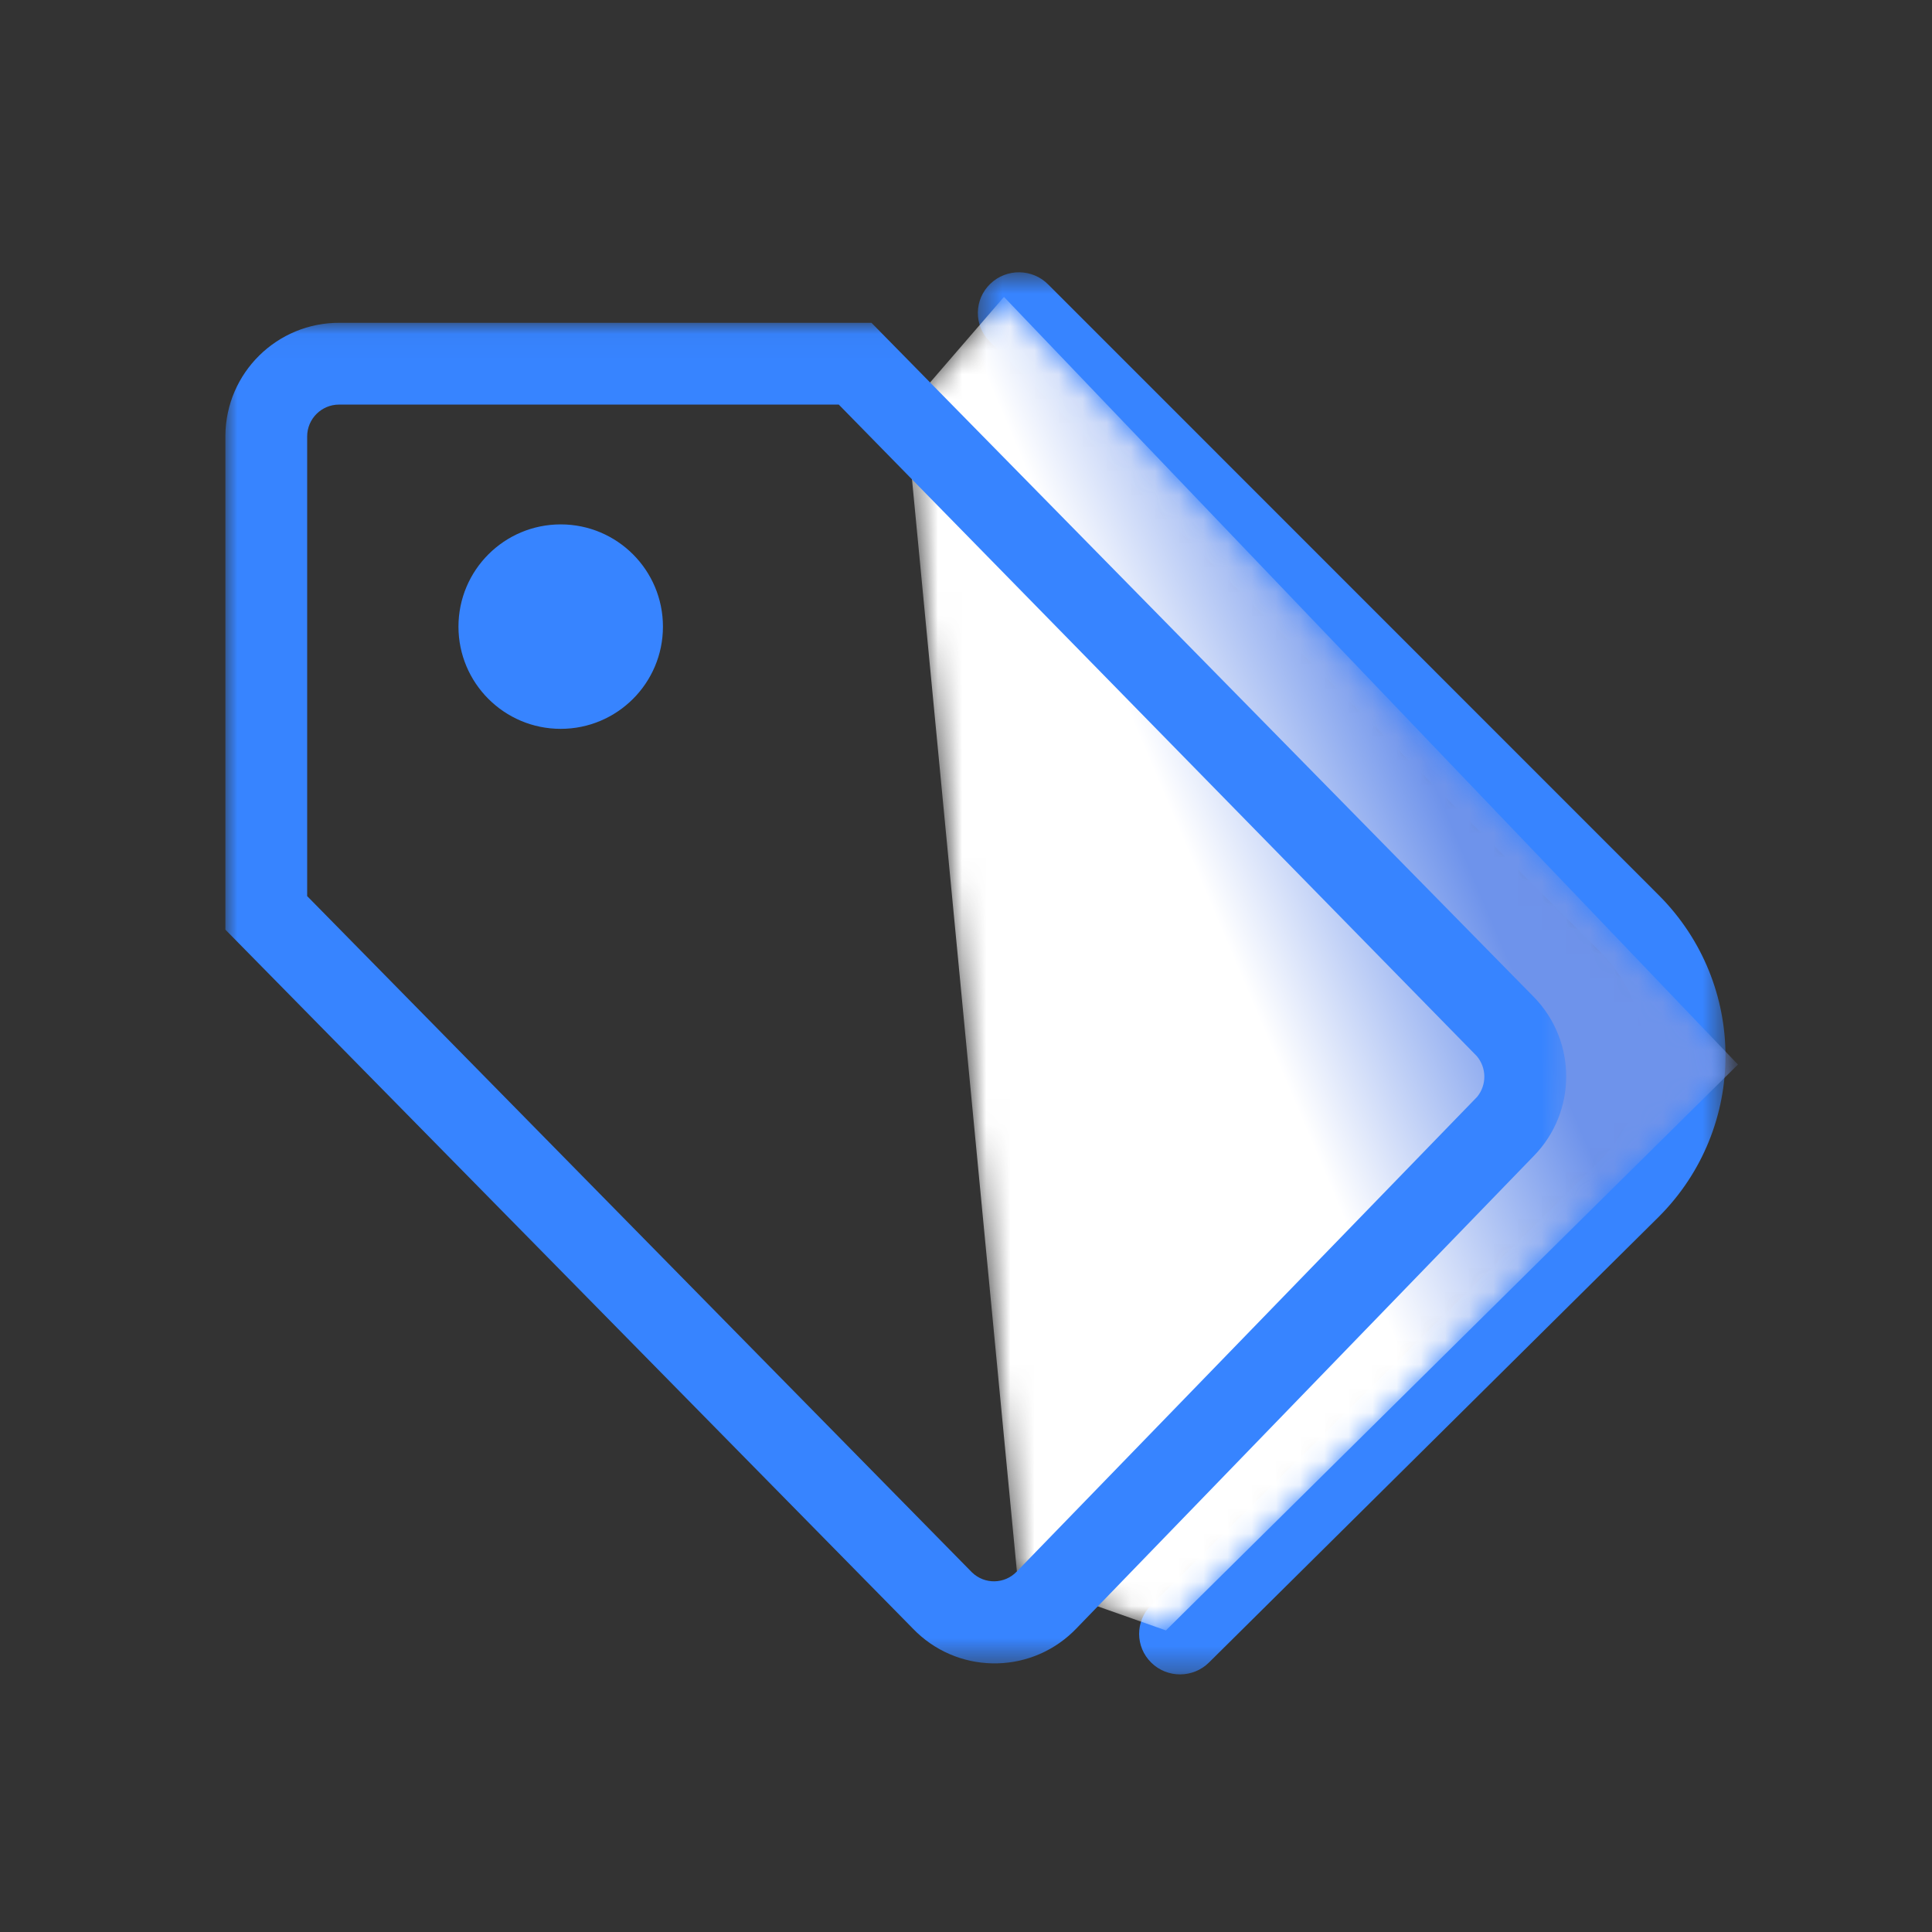
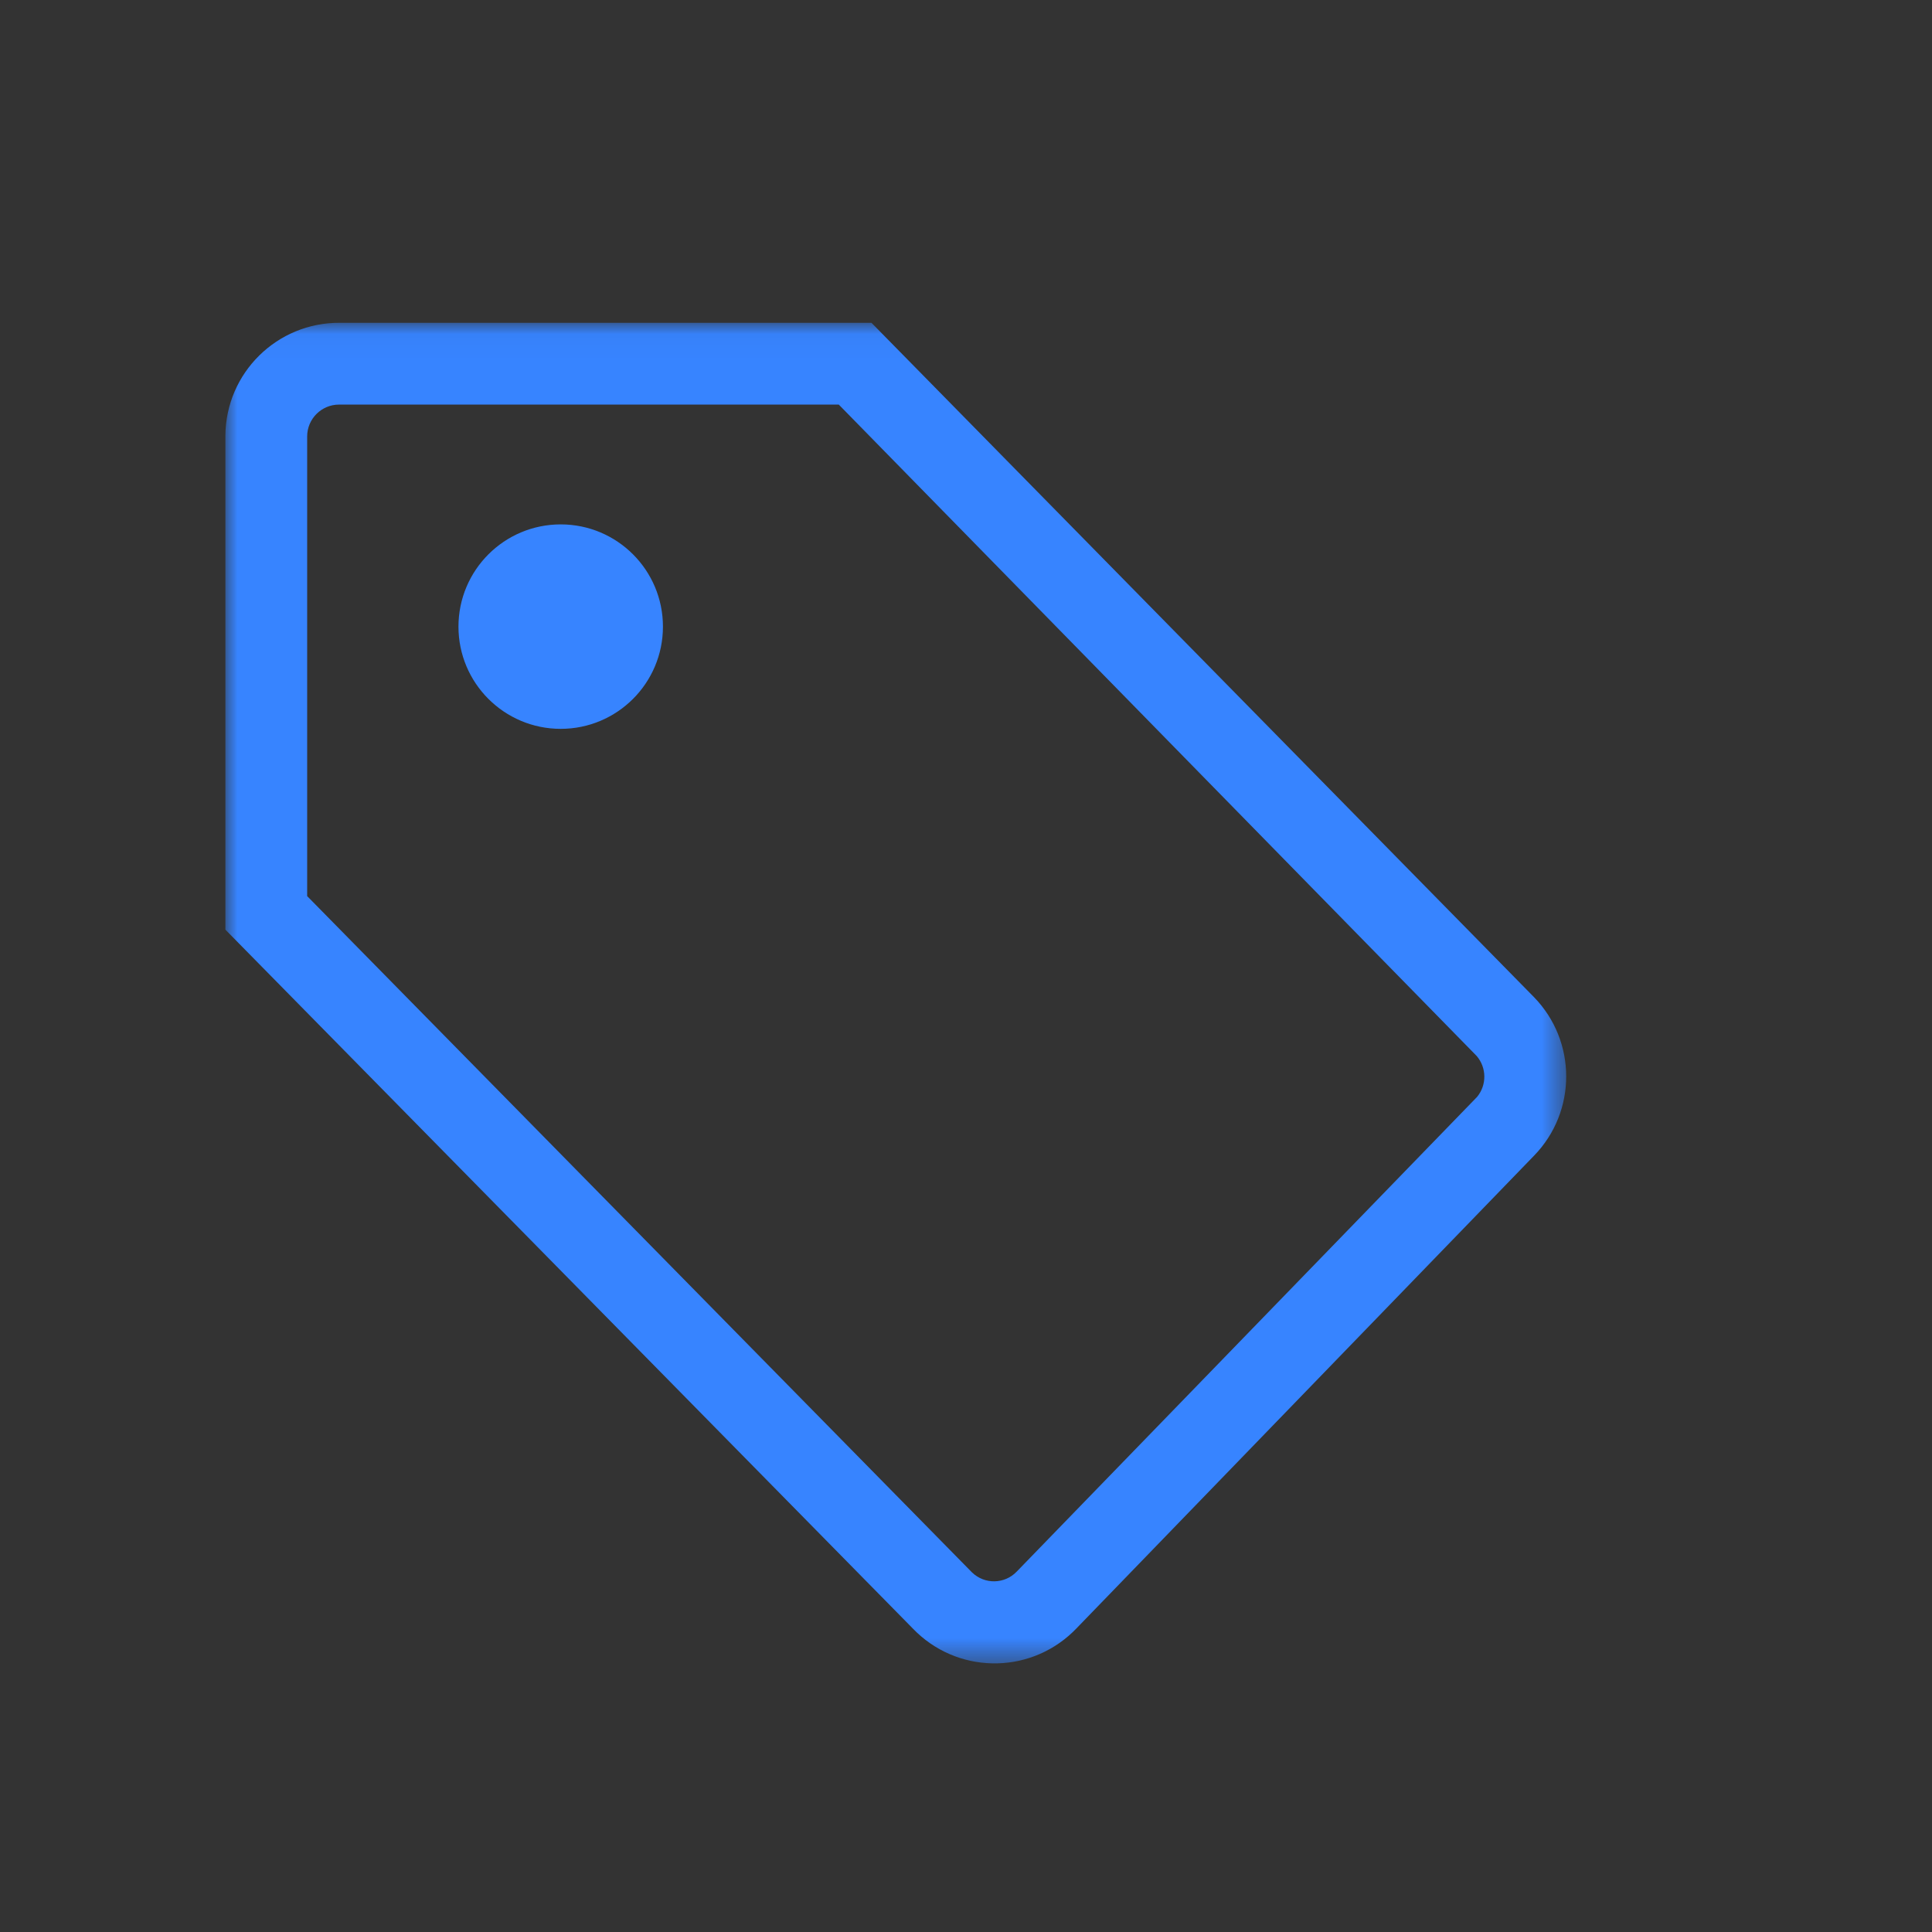
<svg xmlns="http://www.w3.org/2000/svg" xmlns:xlink="http://www.w3.org/1999/xlink" width="80px" height="80px" viewBox="0 0 80 80" version="1.1">
  <rect x="0" y="0" width="80" height="80" fill="#333333" stroke="none" />
  <title>解决方案/零售/icon1</title>
  <desc>Created with Sketch.</desc>
  <defs>
-     <polygon id="path-1" points="0.491 0.608 31.449 0.608 31.449 58.666 0.491 58.666" />
-     <polygon id="path-3" points="0.159 5.019 4.801 53.345 10.945 55.512 34.632 32.08 4.239 0.294" />
    <linearGradient x1="39.416%" y1="49.659%" x2="62.007%" y2="34.271%" id="linearGradient-5">
      <stop stop-color="#FFFFFF" offset="0%" />
      <stop stop-color="#6E93EB" offset="100%" />
    </linearGradient>
    <polygon id="path-6" points="0 0.033 55.52 0.033 55.52 55.543 0 55.543" />
  </defs>
  <g id="解决方案/零售/icon1" stroke="none" stroke-width="1" fill="none" fill-rule="evenodd">
    <g id="编组" transform="translate(9.333, 10.667)">
      <g transform="translate(30.667, 0)">
        <mask id="mask-2" fill="white">
          <use xlink:href="#path-1" />
        </mask>
        <g id="Clip-2" />
-         <path d="M28.691,26.406 L3.41,1.119 C2.756,0.451 1.679,0.436 1.006,1.085 C0.333,1.734 0.318,2.8 0.973,3.467 L26.286,28.771 C28.651,31.15 28.651,34.969 26.286,37.347 L7.661,55.805 C7.002,56.463 7.006,57.526 7.67,58.179 C8.333,58.832 9.406,58.828 10.065,58.17 L28.691,39.713 C32.369,36.026 32.369,30.093 28.691,26.406" id="Fill-1" fill="#3784FF" mask="url(#mask-2)" />
      </g>
      <g transform="translate(28, 1.333)">
        <mask id="mask-4" fill="white">
          <use xlink:href="#path-3" />
        </mask>
        <g id="Clip-4" />
        <polygon id="Fill-3" fill="url(#linearGradient-5)" mask="url(#mask-4)" points="0.159 5.019 4.801 53.345 10.945 55.512 34.632 32.08 4.239 0.294" />
      </g>
      <g transform="translate(0, 2.667)">
        <g>
          <mask id="mask-7" fill="white">
            <use xlink:href="#path-6" />
          </mask>
          <g id="Clip-6" />
          <path d="M51.831,32.085 L32.765,51.745 C32.265,52.264 31.441,52.28 30.921,51.781 L30.885,51.745 L3.386,23.772 L3.386,4.739 C3.386,4.01 3.978,3.419 4.708,3.419 L25.399,3.419 L51.814,30.393 C52.229,30.878 52.236,31.592 51.831,32.085 M54.185,27.954 L26.753,0.033 L4.741,0.033 C2.141,0.013 0.018,2.105 -0,4.705 L-0,4.739 L-0,25.161 L28.464,54.098 C30.256,55.969 33.225,56.032 35.096,54.239 C35.144,54.193 35.19,54.146 35.237,54.098 L54.185,34.524 C55.965,32.697 55.965,29.782 54.185,27.954" id="Fill-5" fill="#3784FF" mask="url(#mask-7)" />
        </g>
        <path d="M9.651,12.614 C9.651,14.951 11.547,16.846 13.885,16.846 C16.223,16.846 18.118,14.951 18.118,12.614 C18.118,10.275 16.223,8.38 13.885,8.38 C11.547,8.38 9.651,10.275 9.651,12.614" id="Fill-7" fill="#3784FF" />
      </g>
    </g>
  </g>
</svg>